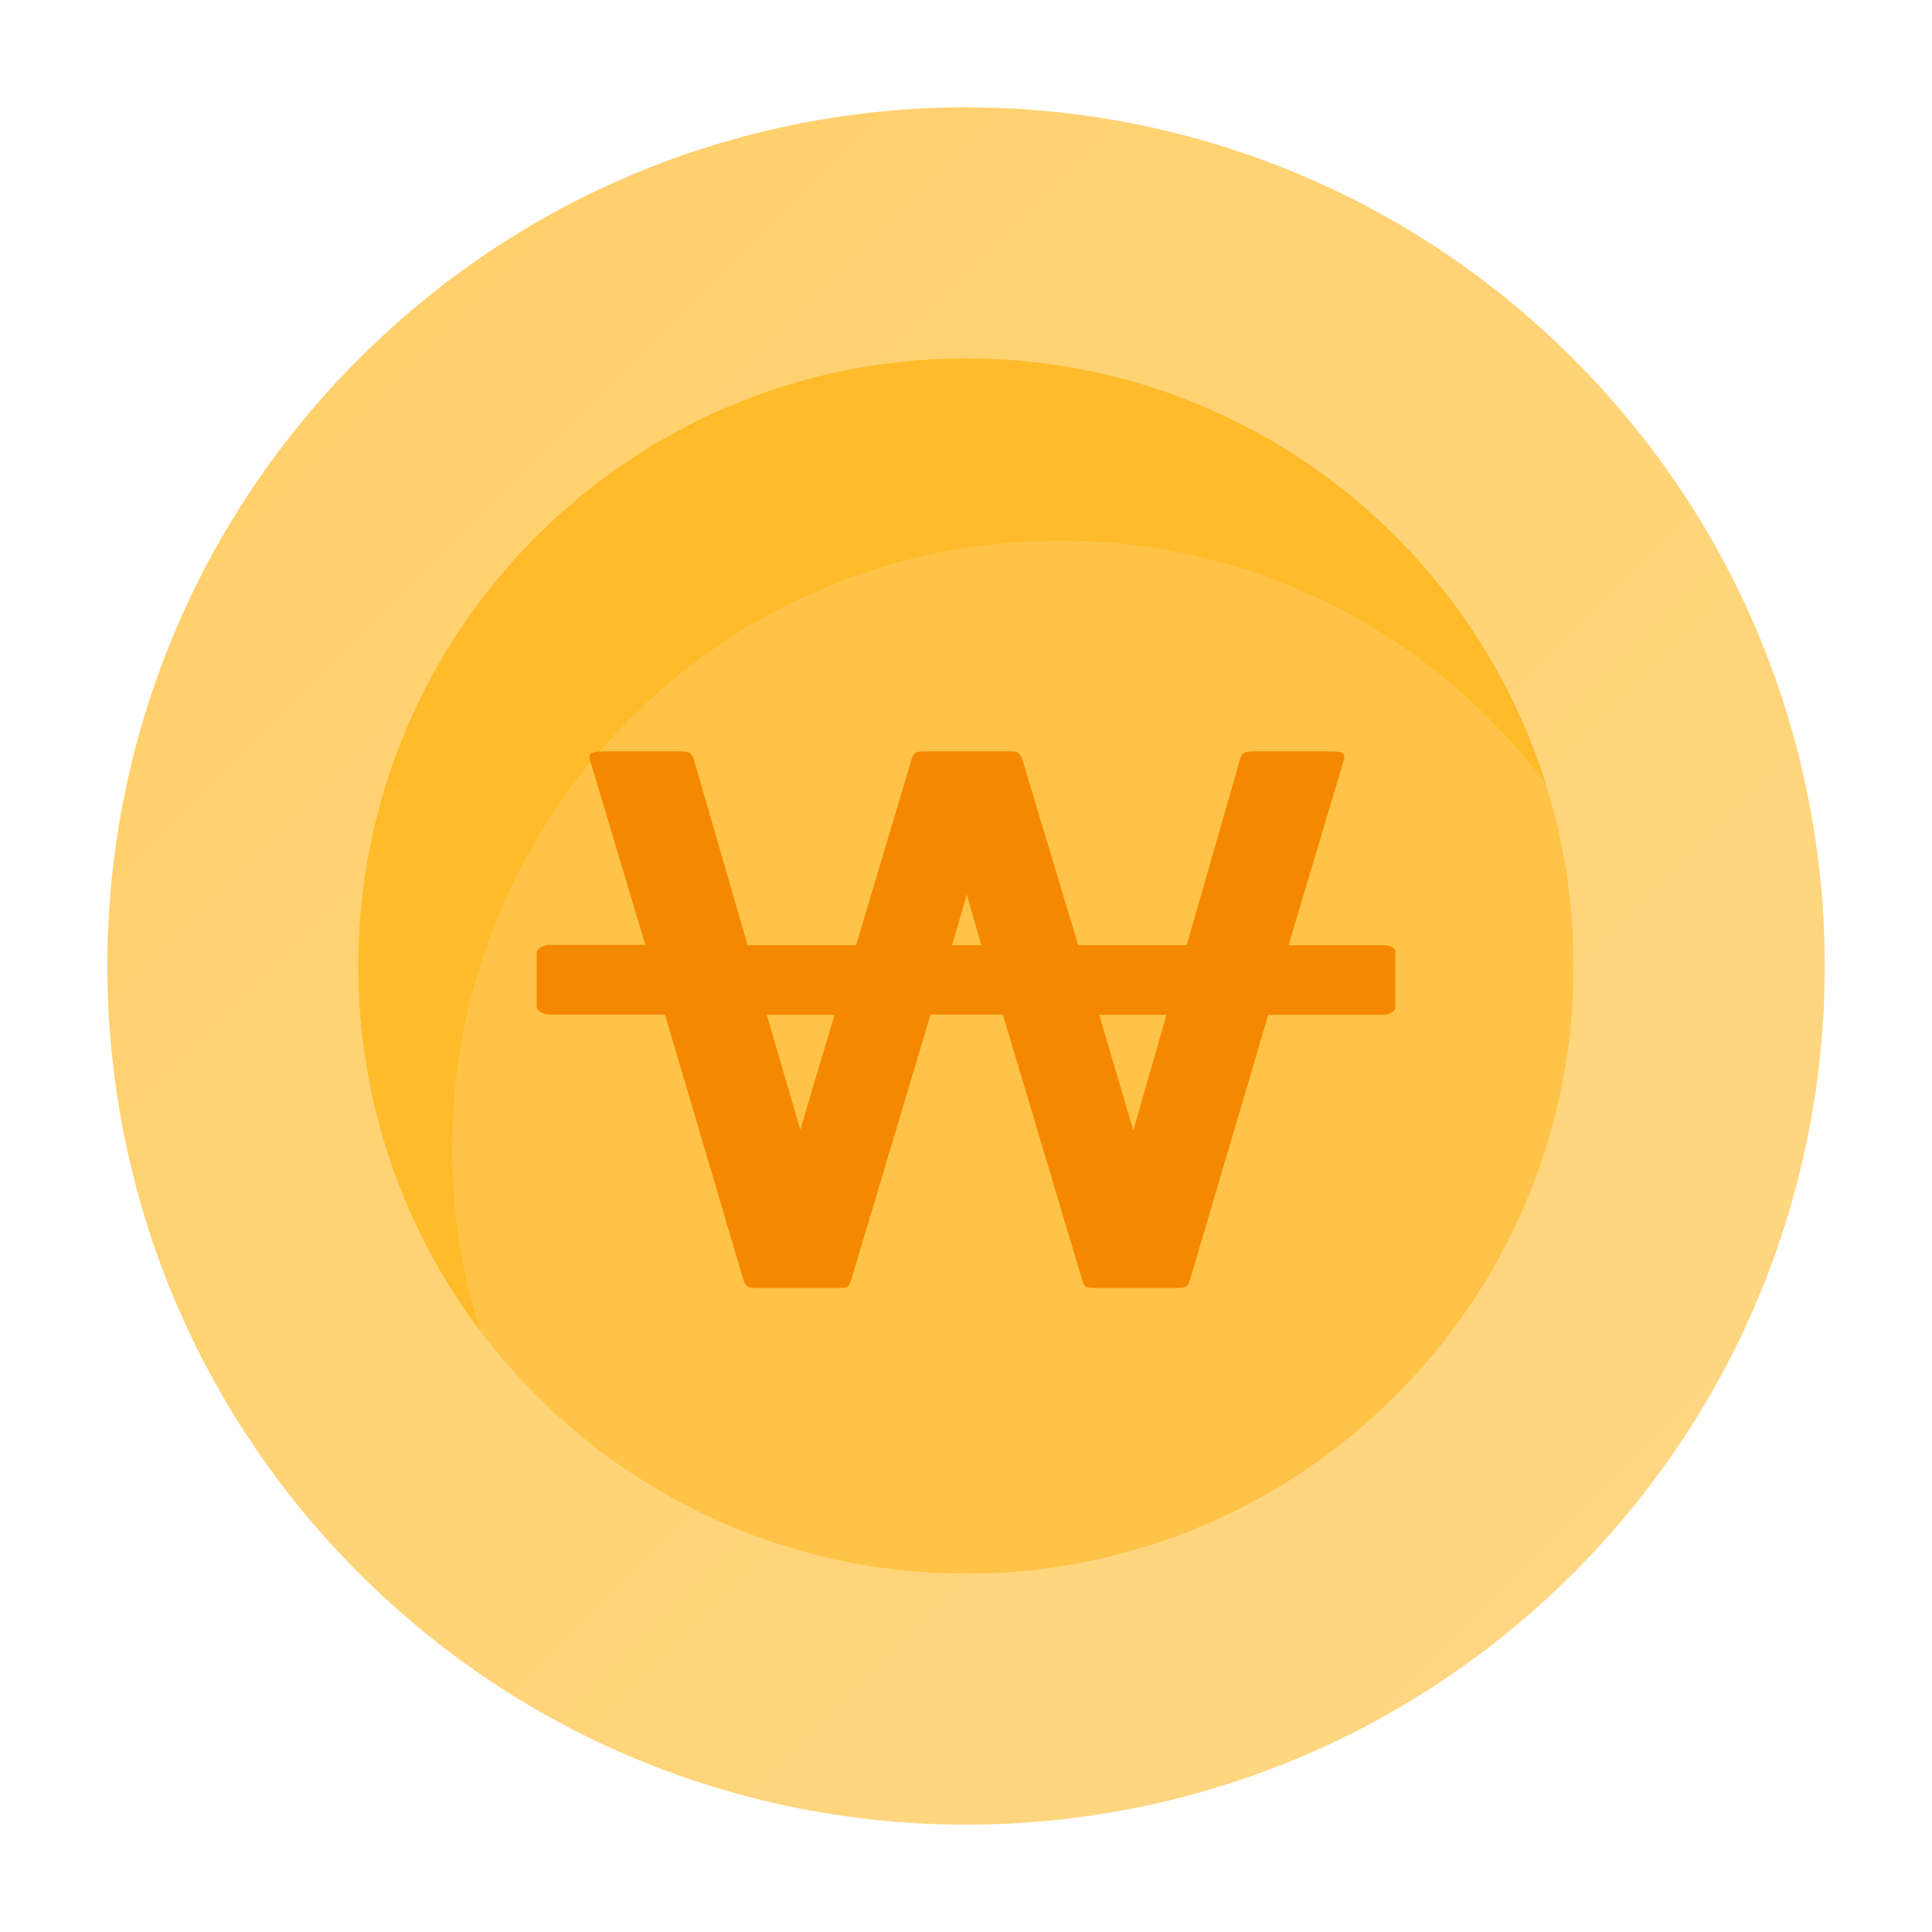
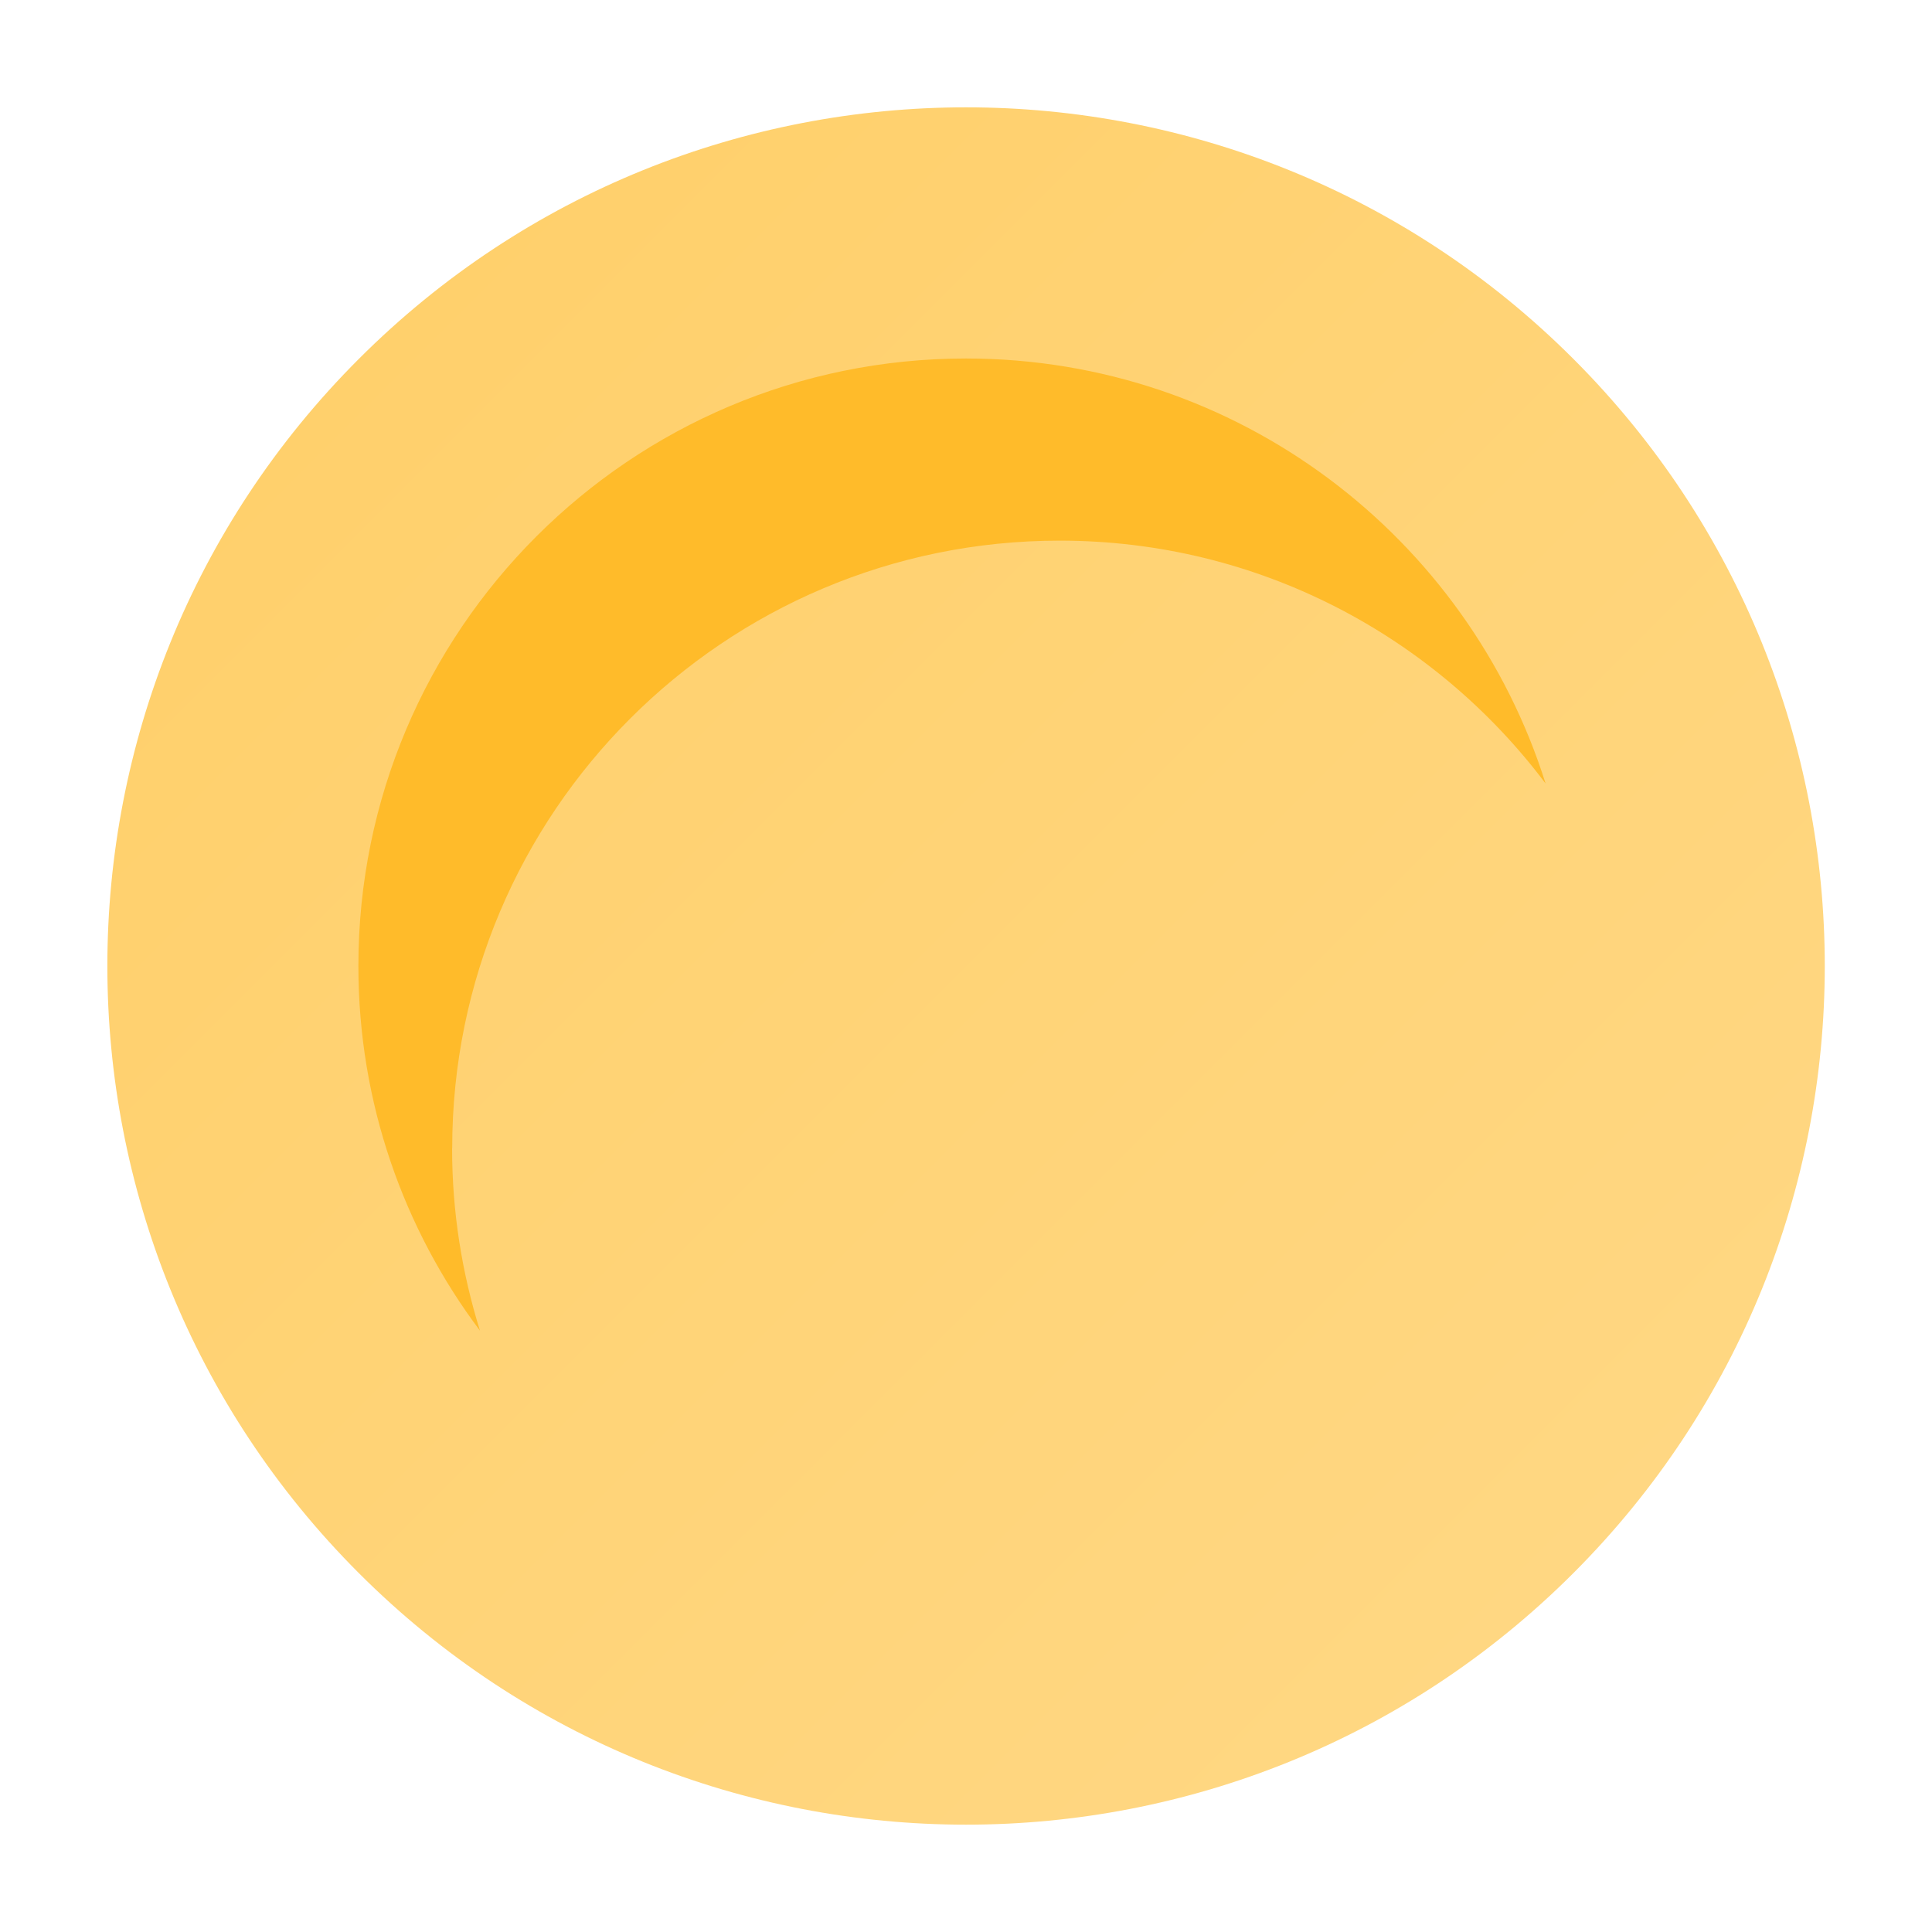
<svg xmlns="http://www.w3.org/2000/svg" width="18" height="18" viewBox="0 0 18 18" fill="none">
  <g clip-path="url(#clip0_12381_13772)">
    <path d="M14.658 14.657C17.782 11.533 17.782 6.467 14.658 3.343C11.533 0.219 6.468 0.219 3.344 3.343C0.219 6.467 0.219 11.533 3.344 14.657C6.468 17.781 11.533 17.781 14.658 14.657Z" fill="url(#paint0_linear_12381_13772)" />
-     <path d="M9 14.661C12.126 14.661 14.661 12.126 14.661 9C14.661 5.874 12.126 3.34 9 3.34C5.874 3.34 3.34 5.874 3.34 9C3.34 12.126 5.874 14.661 9 14.661Z" fill="#FFC447" />
    <path d="M4.213 10.698C4.213 7.572 6.747 5.037 9.873 5.037C11.724 5.037 13.367 5.926 14.4 7.3C13.678 5.005 11.533 3.34 9 3.34C5.874 3.34 3.339 5.874 3.339 9C3.339 10.275 3.761 11.452 4.472 12.398C4.304 11.861 4.212 11.29 4.212 10.698H4.213Z" fill="#FFBB2A" />
    <g clip-path="url(#clip1_12381_13772)">
-       <path d="M11.817 9.452L11.086 11.927C11.073 11.959 11.065 11.981 11.048 11.987C11.036 11.997 11.002 12 10.948 12H10.229C10.162 12 10.124 11.997 10.116 11.987C10.108 11.981 10.095 11.962 10.083 11.927L9.343 9.452H8.67L7.93 11.927C7.917 11.959 7.909 11.981 7.897 11.987C7.888 11.997 7.851 12 7.784 12H7.065C7.01 12 6.977 11.997 6.965 11.987C6.952 11.981 6.939 11.962 6.927 11.927L6.195 9.452H5.117C5.088 9.452 5.059 9.446 5.033 9.427C5.008 9.411 4.996 9.389 4.996 9.366V8.889C4.996 8.863 5.008 8.847 5.033 8.828C5.059 8.812 5.084 8.803 5.117 8.803H6.012L5.502 7.099C5.489 7.067 5.489 7.041 5.502 7.025C5.514 7.01 5.56 7 5.64 7H6.325C6.367 7 6.396 7 6.417 7.01C6.434 7.019 6.45 7.038 6.463 7.07L6.965 8.806H7.976L8.494 7.07C8.507 7.038 8.519 7.019 8.536 7.01C8.553 7.003 8.578 7 8.624 7H9.393C9.435 7 9.464 7 9.481 7.01C9.493 7.019 9.51 7.038 9.523 7.07L10.045 8.806H11.056L11.554 7.07C11.562 7.038 11.579 7.019 11.6 7.01C11.617 7.003 11.646 7 11.692 7H12.377C12.457 7 12.503 7.006 12.515 7.025C12.528 7.041 12.528 7.067 12.515 7.099L12.005 8.806H12.887C12.967 8.806 13.008 8.838 13.008 8.892V9.369C13.008 9.392 12.996 9.414 12.971 9.43C12.95 9.446 12.921 9.455 12.887 9.455H11.821L11.817 9.452ZM7.454 10.532L7.775 9.455H7.144L7.458 10.532H7.454ZM8.87 8.806H9.142L9.008 8.334L8.87 8.806ZM10.559 10.532L10.868 9.455H10.241L10.559 10.532Z" fill="#F58801" />
-     </g>
+       </g>
  </g>
  <defs>
    <linearGradient id="paint0_linear_12381_13772" x1="3.344" y1="3.343" x2="14.658" y2="14.657" gradientUnits="userSpaceOnUse">
      <stop stop-color="#FFD06C" />
      <stop offset="1" stop-color="#FFD782" />
    </linearGradient>
    <clipPath id="clip0_12381_13772">
      <rect width="16" height="16" fill="white" transform="translate(1 1)" />
    </clipPath>
    <clipPath id="clip1_12381_13772">
-       <rect width="8" height="5" fill="white" transform="translate(5 7)" />
-     </clipPath>
+       </clipPath>
  </defs>
</svg>